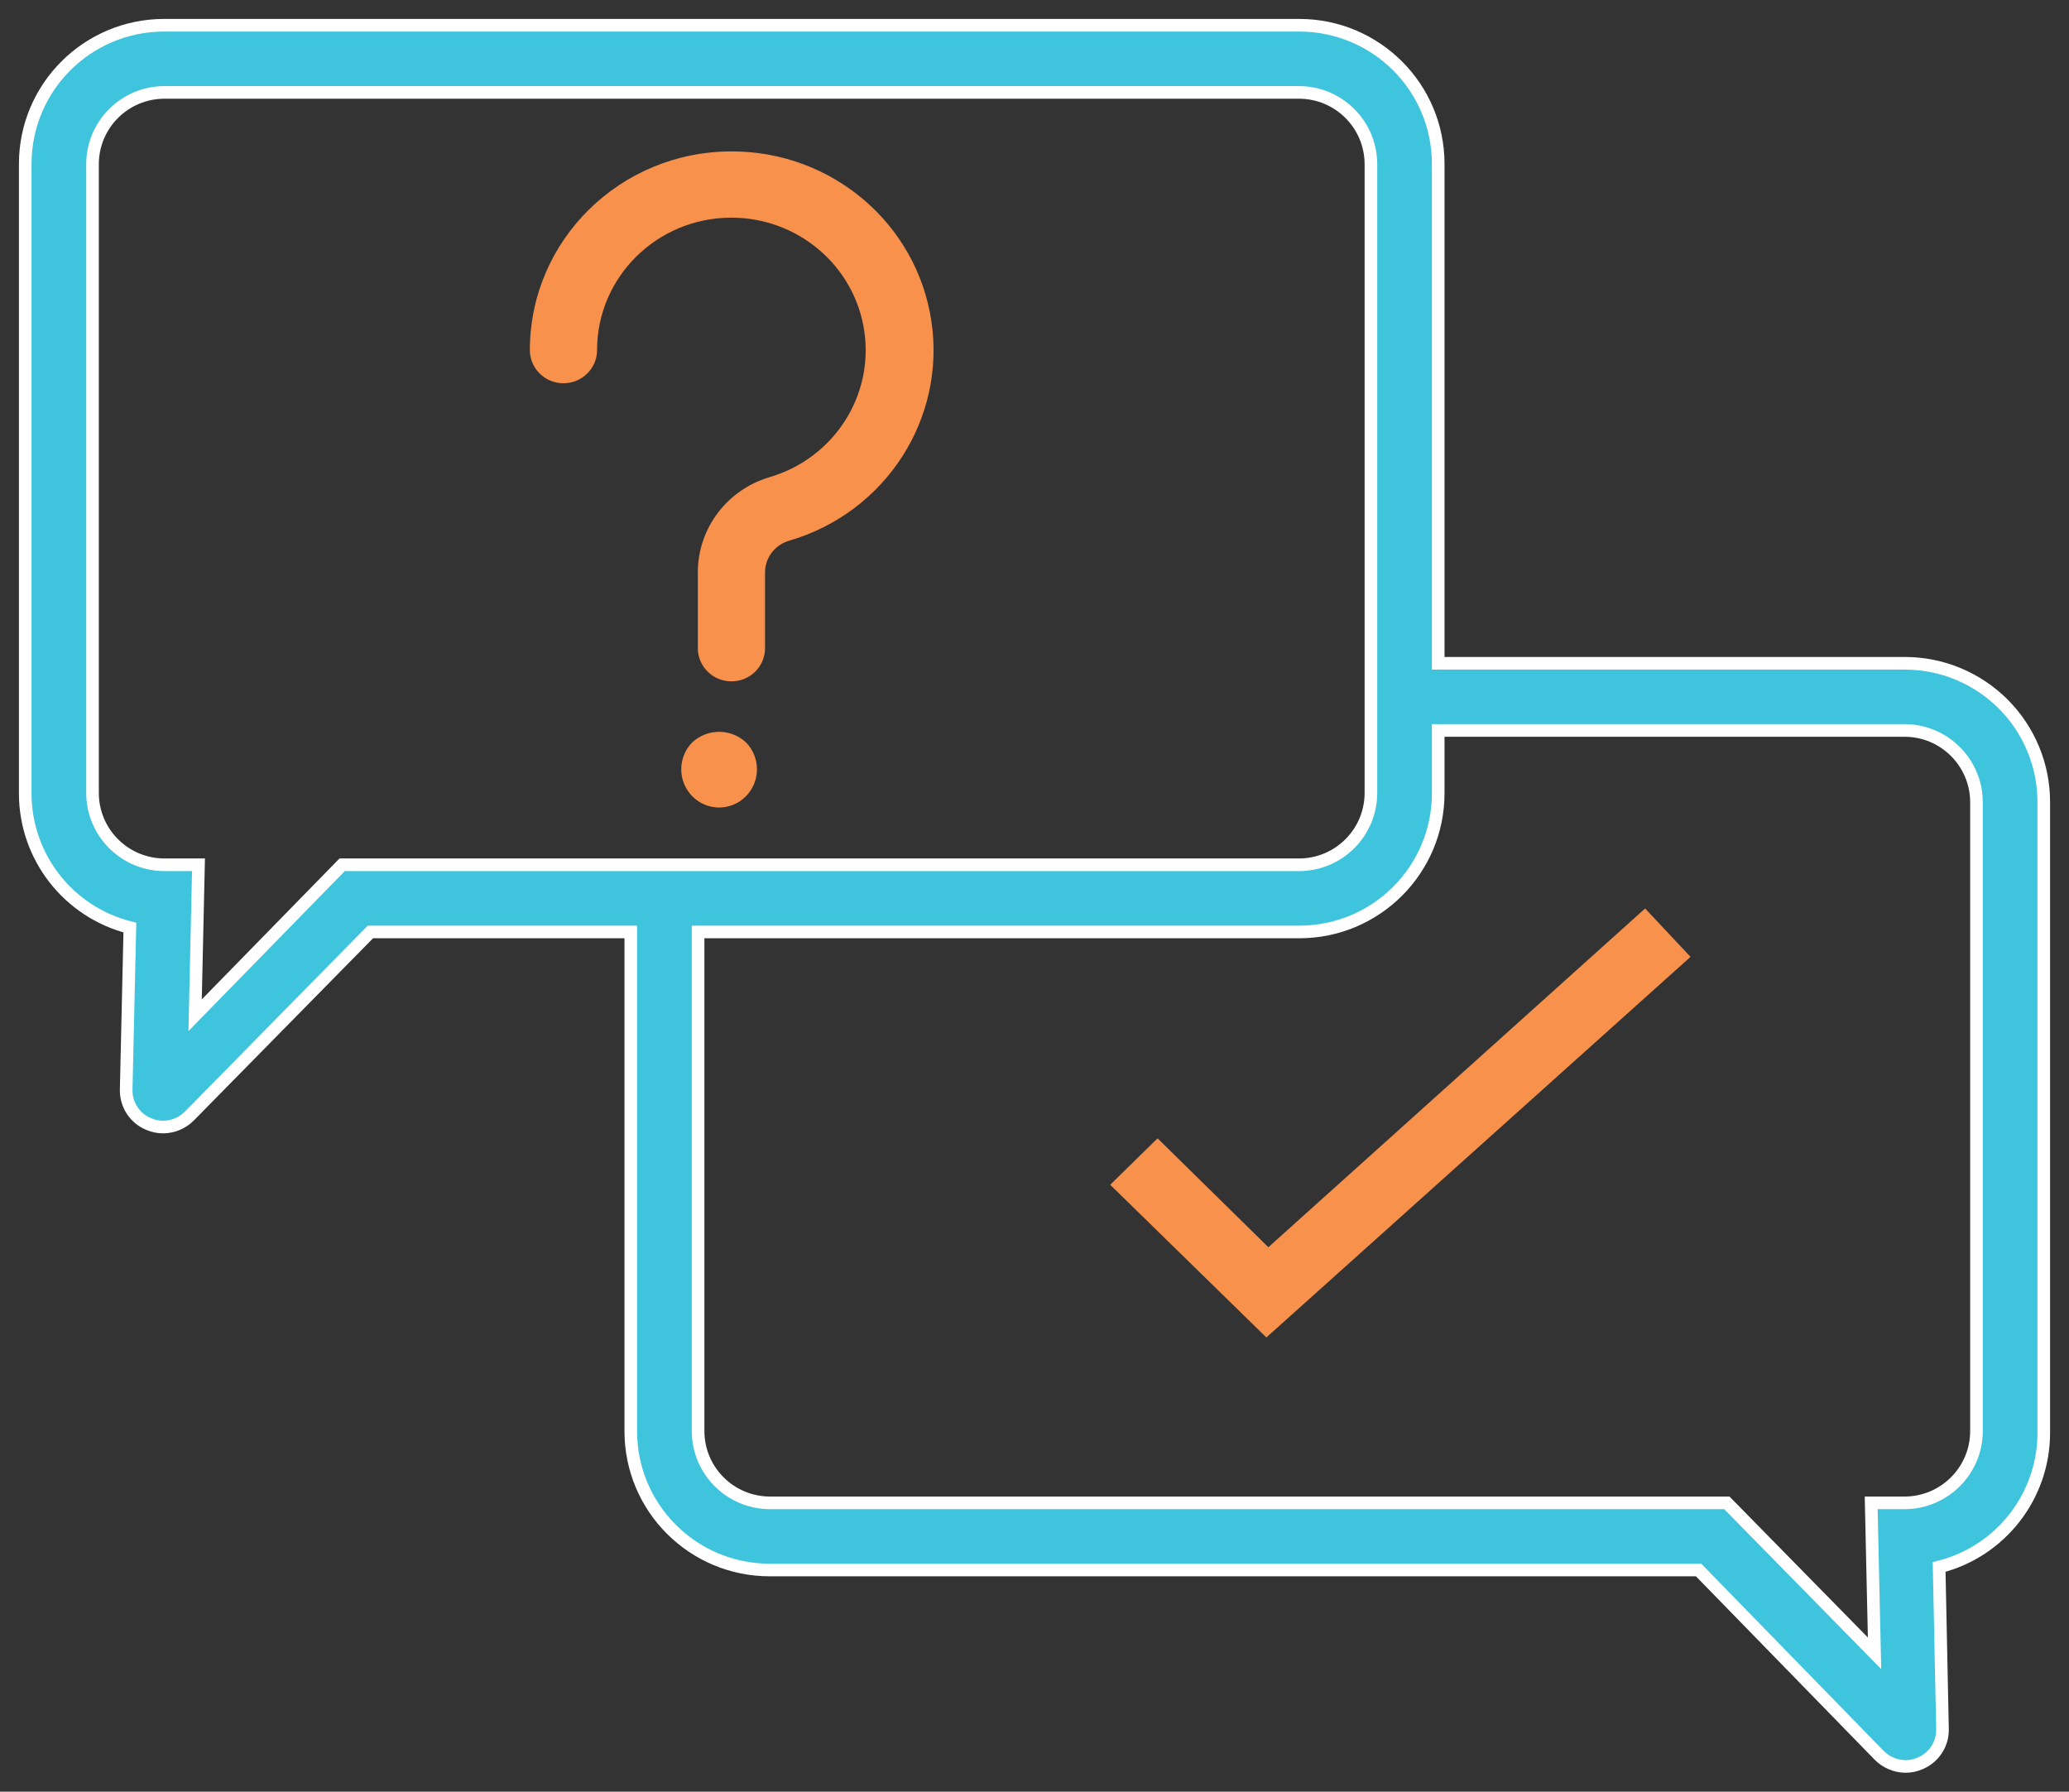
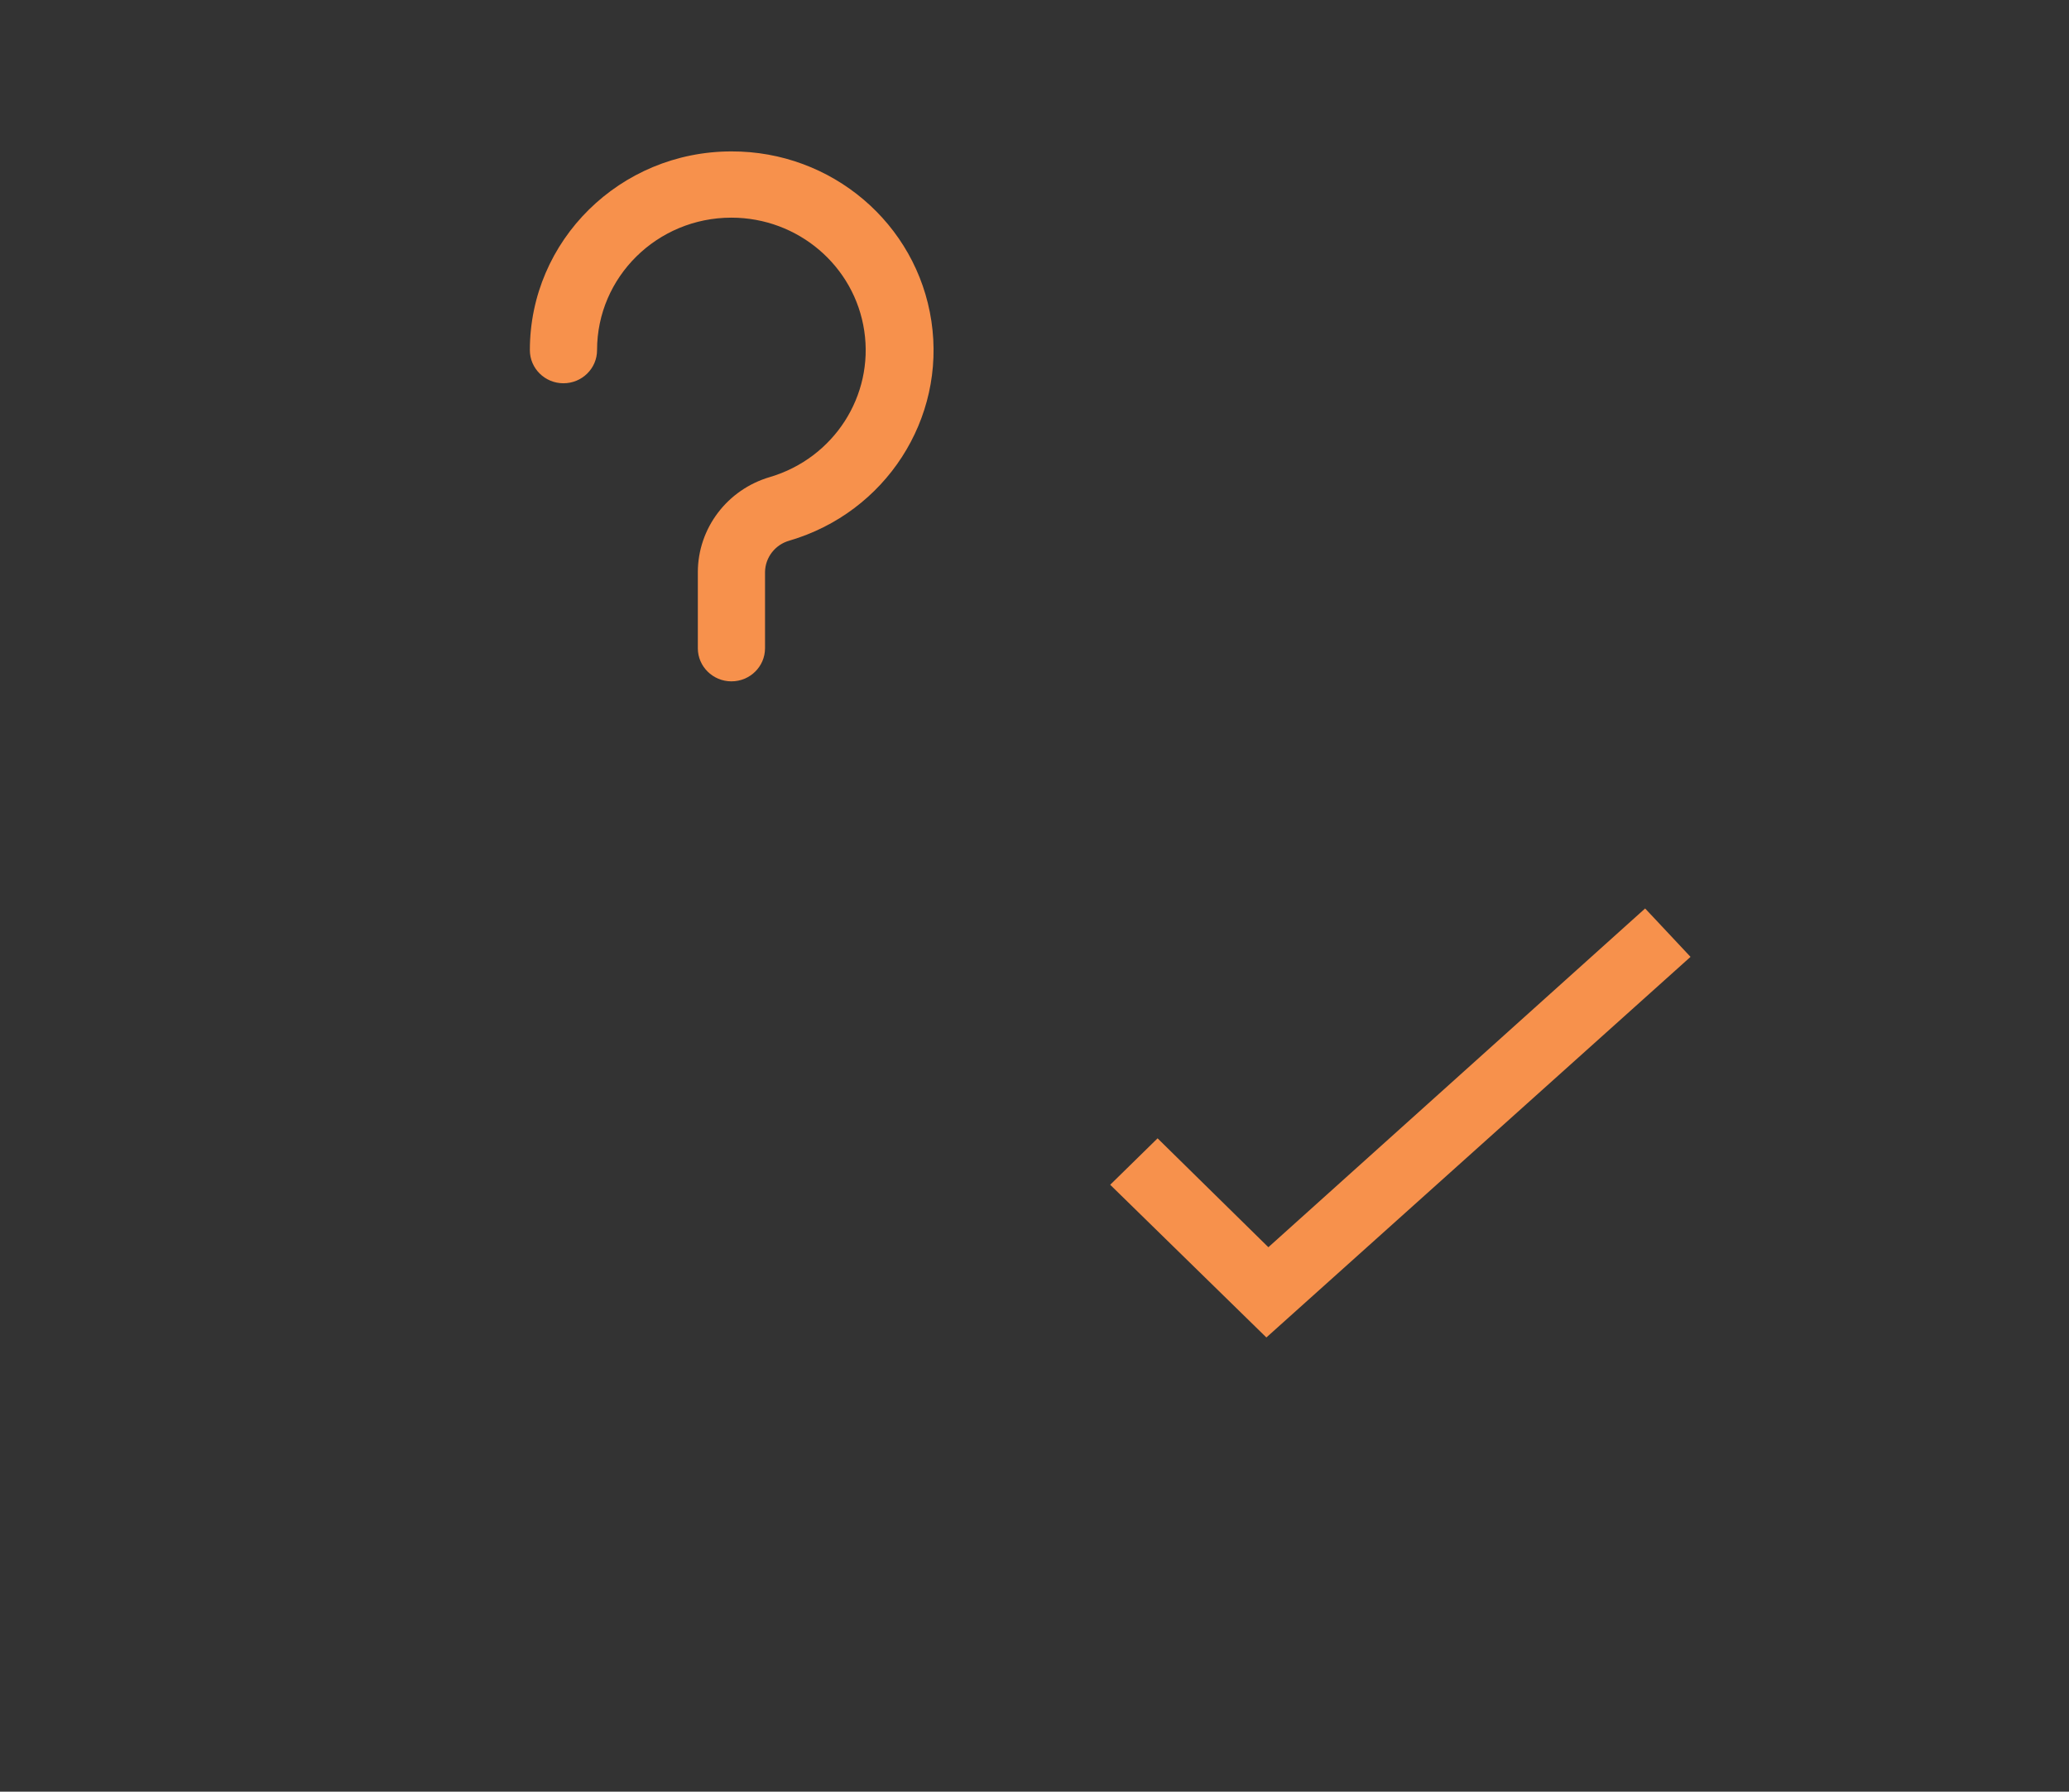
<svg xmlns="http://www.w3.org/2000/svg" width="82px" height="71px" viewBox="0 0 82 71">
  <rect x="0" y="0" width="82" height="71" fill="#333333" stroke="none" />
  <title>noun_Question_2919531</title>
  <g id="Batch-1" stroke="none" stroke-width="1" fill="none" fill-rule="evenodd">
    <g id="Hearing-Health---2" transform="translate(-791, -3796)" fill-rule="nonzero">
      <g id="Group-11" transform="translate(0, 3401)">
        <g id="noun_Question_2919531" transform="translate(792, 396)">
          <path d="M27.989,5 C23.577,5 20,8.526 20,12.875 C20,13.6 20.596,14.188 21.331,14.188 C22.067,14.188 22.663,13.6 22.663,12.875 C22.663,9.976 25.047,7.625 27.989,7.625 C30.63,7.627 32.87,9.537 33.253,12.112 C33.637,14.687 32.049,17.151 29.52,17.902 C27.826,18.395 26.662,19.927 26.657,21.669 L26.657,24.688 C26.657,25.412 27.254,26 27.989,26 C28.724,26 29.32,25.412 29.32,24.688 L29.32,21.669 C29.328,21.087 29.724,20.579 30.292,20.422 C34.098,19.304 36.493,15.6 35.914,11.728 C35.336,7.855 31.96,4.989 27.989,5 L27.989,5 Z" id="Path" fill="#F7914C" />
-           <path d="M26.435,28.419 C25.853,29.011 25.855,29.968 26.441,30.558 C27.026,31.147 27.974,31.147 28.559,30.558 C29.145,29.968 29.147,29.011 28.565,28.419 C27.963,27.86 27.037,27.86 26.435,28.419 Z" id="Path" fill="#F7914C" />
-           <path d="M74.493,25.284 L56,25.284 L56,5.496 C56,2.461 53.535,0 50.493,0 L5.507,0 C2.465,0 5.32910337e-06,2.461 5.32910337e-06,5.496 L5.32910337e-06,30.435 C-0.003,32.948 1.705,35.141 4.147,35.758 L4,42.212 C4,42.795 4.353,43.321 4.893,43.543 C5.074,43.622 5.269,43.662 5.467,43.662 C5.858,43.659 6.232,43.501 6.507,43.223 L13.68,35.931 L24,35.931 L24,55.719 C24,58.754 26.465,61.215 29.507,61.215 L66.32,61.215 L73.467,68.548 C73.743,68.832 74.123,68.995 74.52,69 C74.717,69 74.913,68.959 75.093,68.88 C75.634,68.659 75.987,68.133 75.987,67.549 L75.853,61.095 C78.295,60.479 80.003,58.285 80,55.772 L80,30.781 C80,29.323 79.42,27.925 78.387,26.894 C77.354,25.864 75.954,25.284 74.493,25.284 Z M12.56,33.269 L6.733,39.231 L6.867,33.269 L5.533,33.269 C4.777,33.273 4.049,32.976 3.512,32.444 C2.974,31.913 2.67,31.19 2.667,30.435 L2.667,5.496 C2.674,3.934 3.941,2.669 5.507,2.662 L50.493,2.662 C52.059,2.669 53.326,3.934 53.333,5.496 L53.333,30.435 C53.326,31.997 52.059,33.262 50.493,33.269 L12.56,33.269 Z M77.333,55.719 C77.326,57.281 76.059,58.546 74.493,58.554 L73.16,58.554 L73.293,64.515 L67.44,58.554 L29.507,58.554 C27.941,58.546 26.674,57.281 26.667,55.719 L26.667,35.931 L50.493,35.931 C53.535,35.931 56,33.47 56,30.435 L56,27.946 L74.493,27.946 C76.059,27.953 77.326,29.218 77.333,30.781 L77.333,55.719 Z" id="Shape" stroke="#FFFFFF" stroke-width="0.5" fill="#3FC4DD" />
          <polygon id="Path" fill="#F7914C" points="49.269 48.424 44.878 44.109 43 45.949 49.19 52 66 36.918 64.201 35" />
        </g>
      </g>
    </g>
  </g>
</svg>